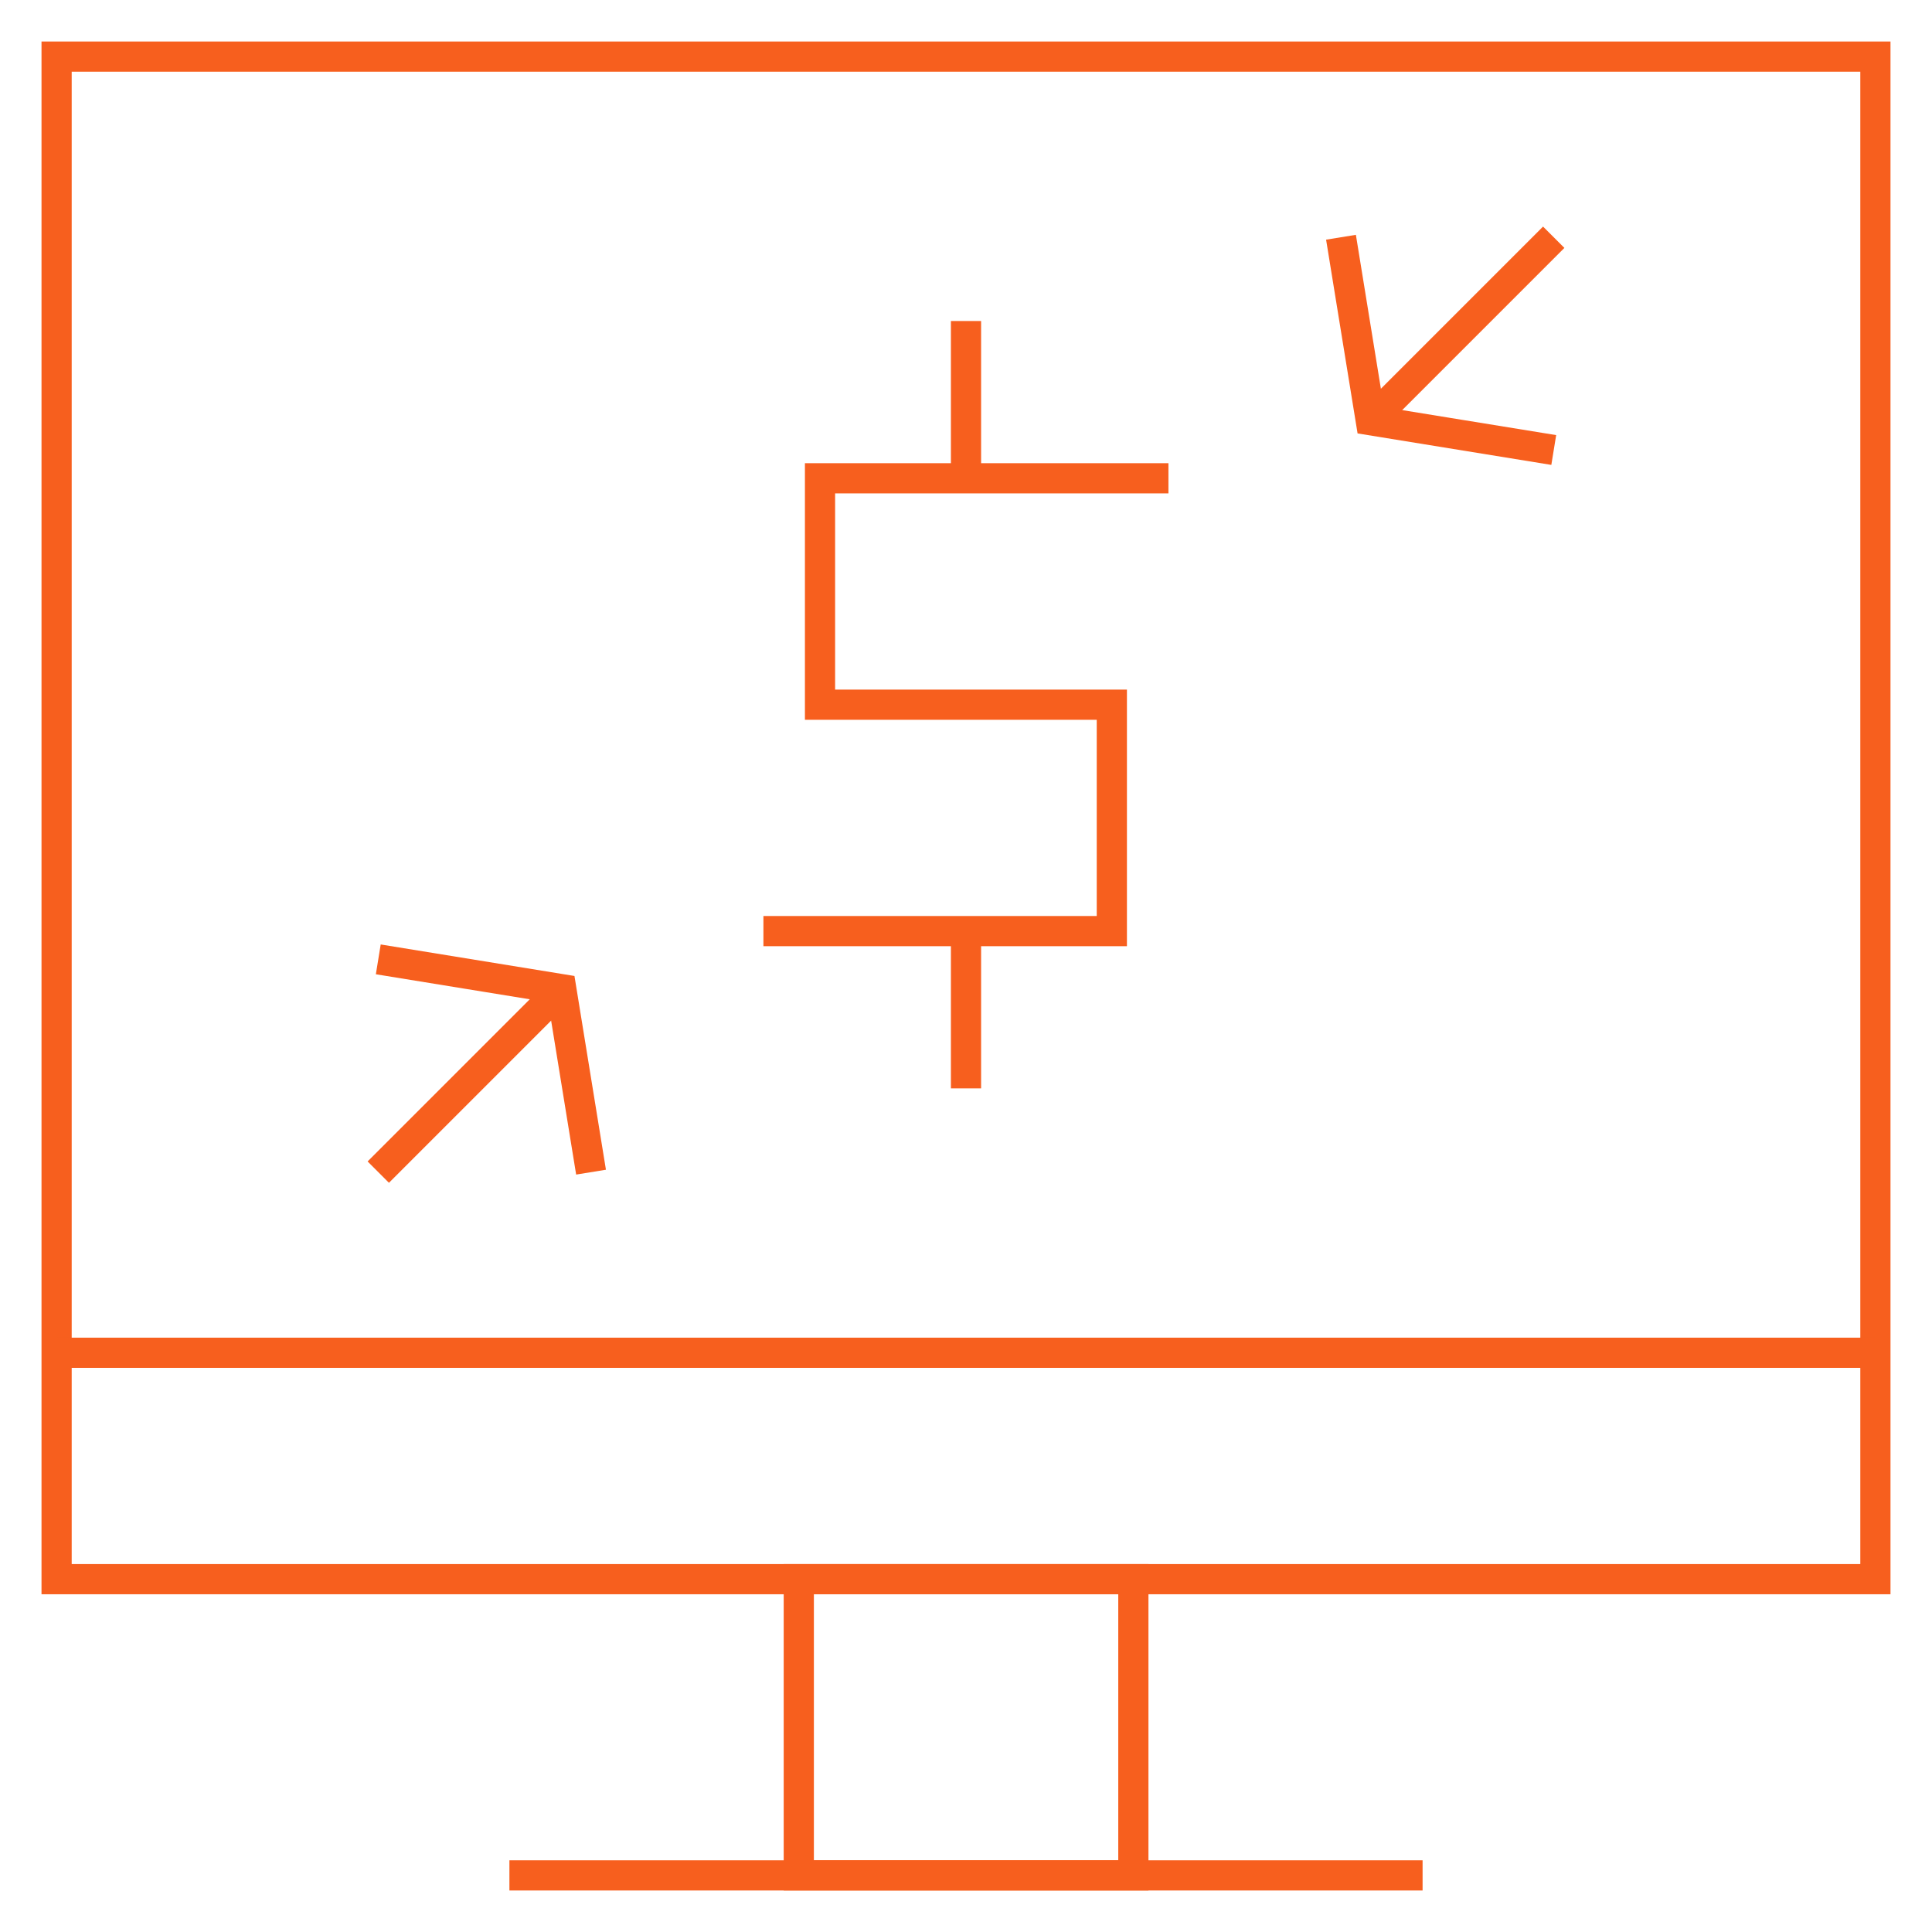
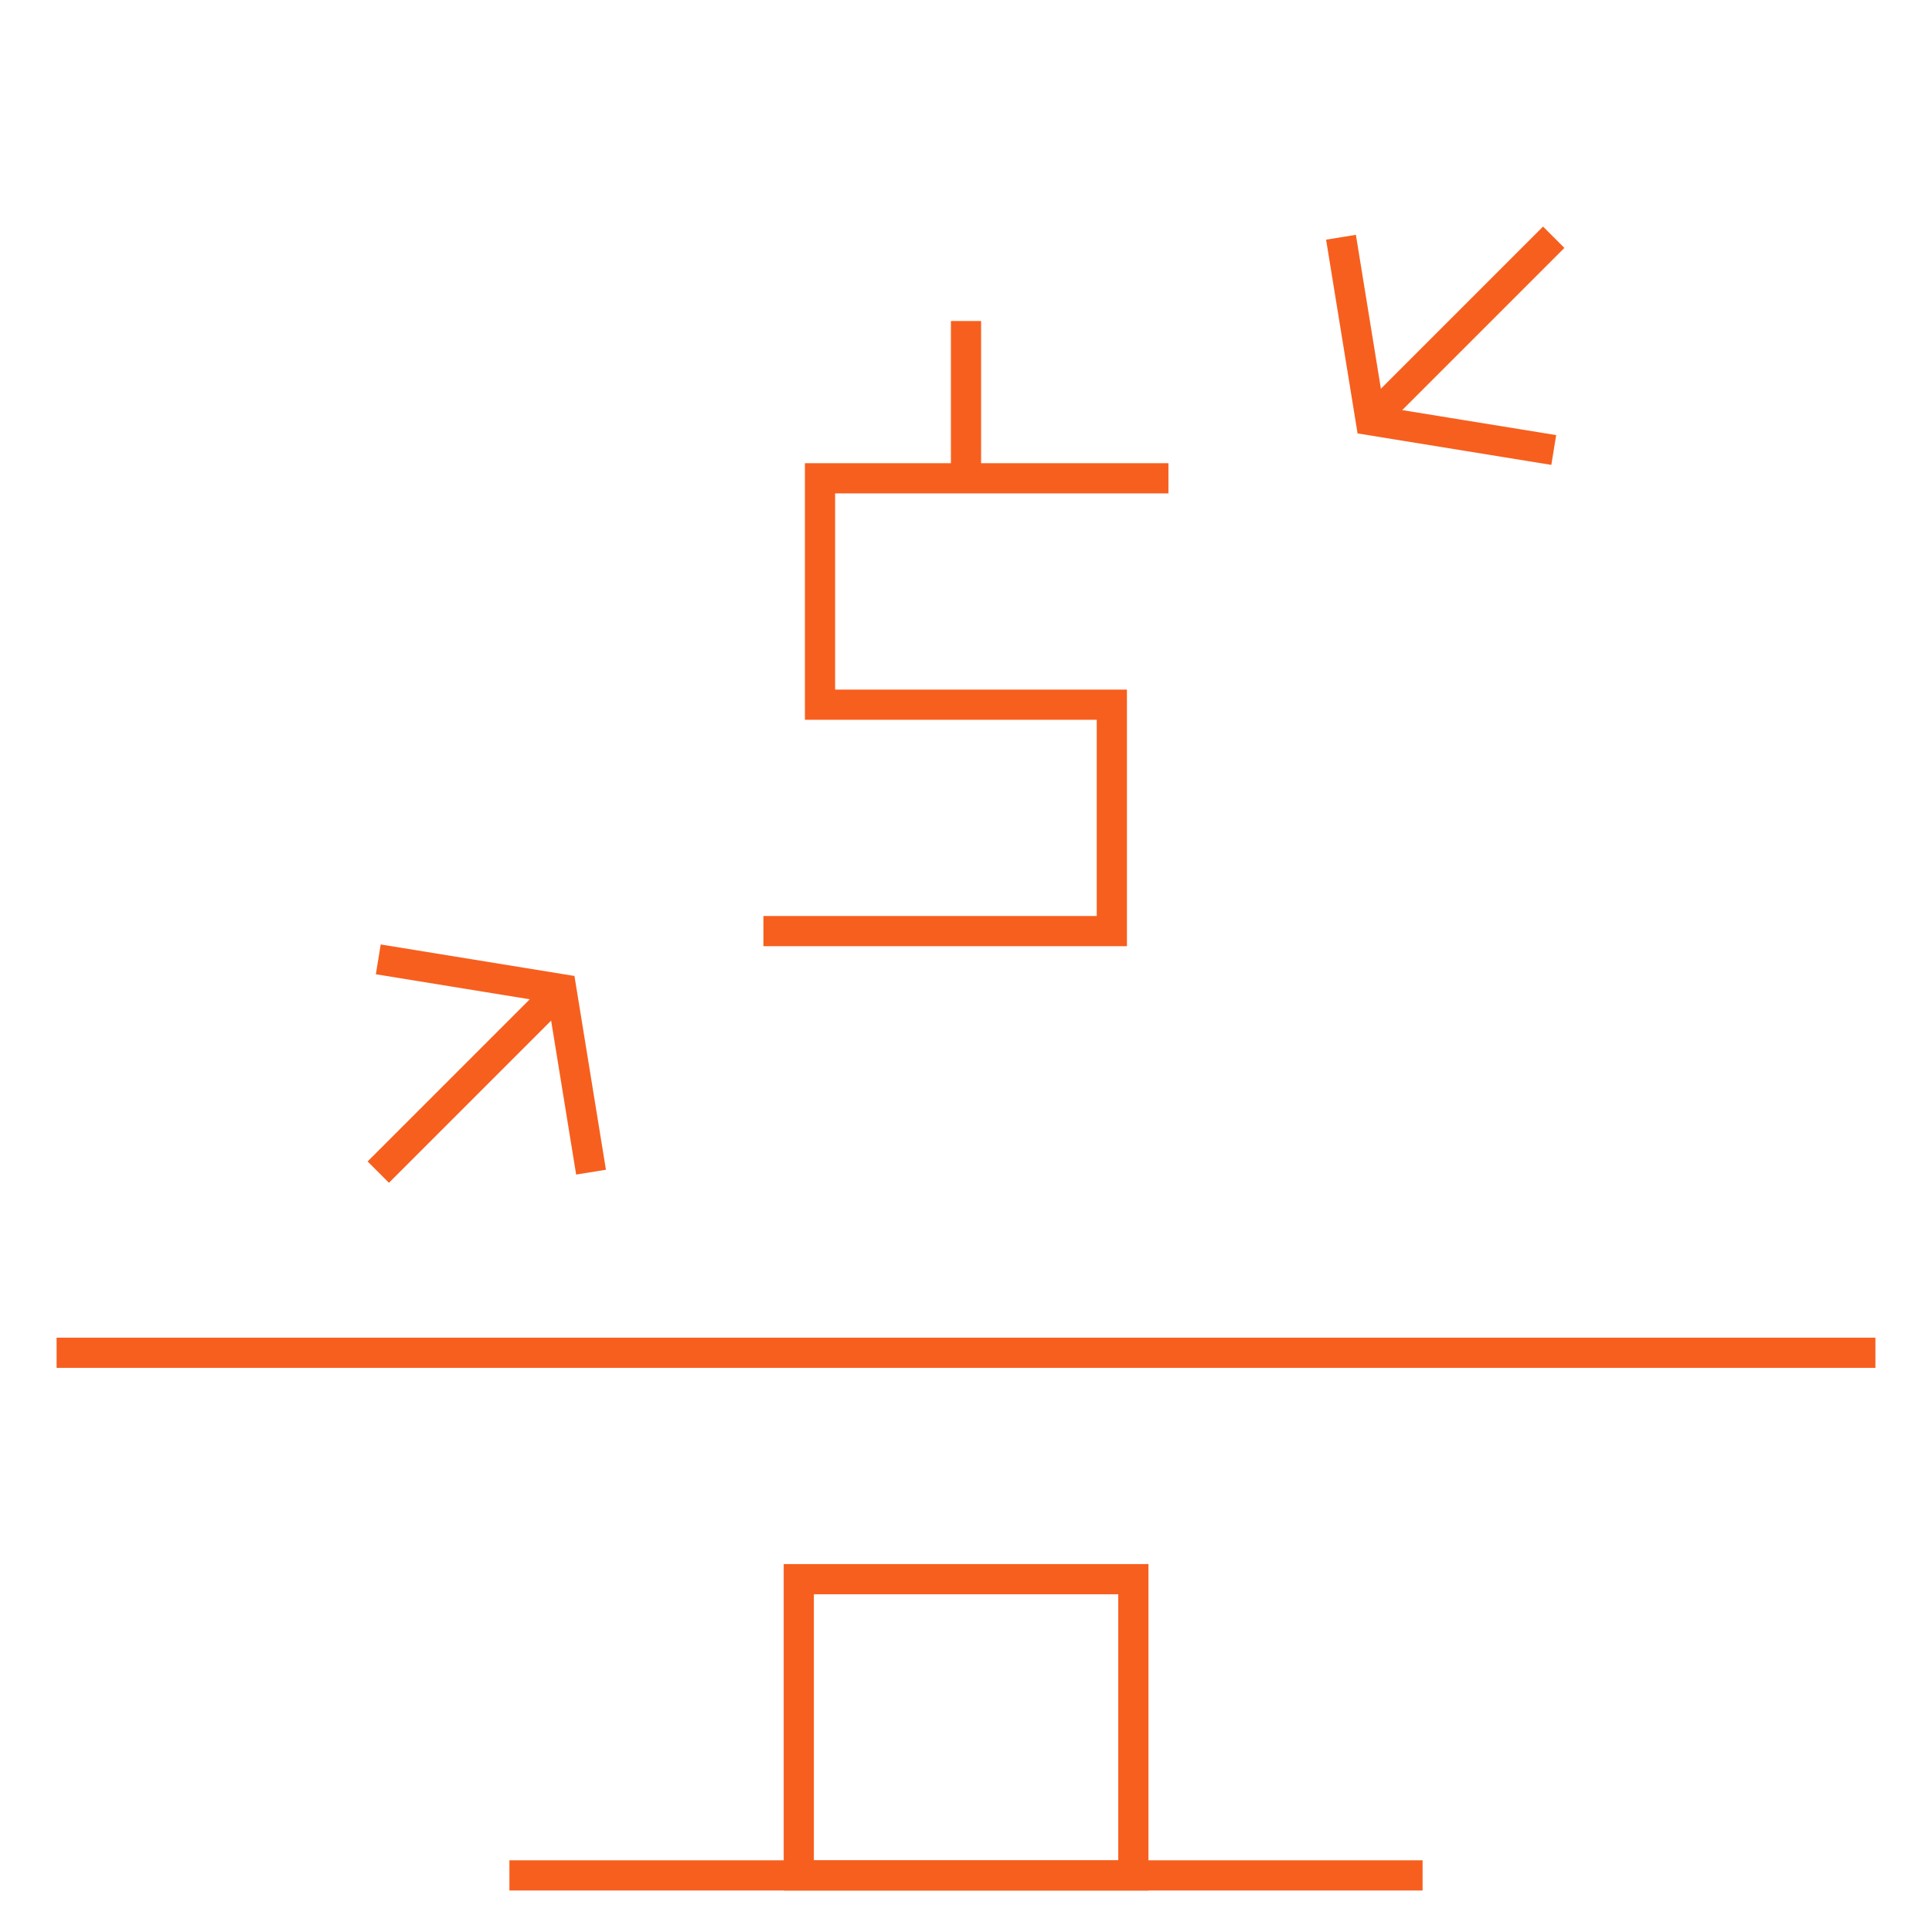
<svg xmlns="http://www.w3.org/2000/svg" width="64" height="64" viewBox="0 0 64 64" fill="none">
  <mask id="mask0_8433_37500" style="mask-type:luminance" maskUnits="userSpaceOnUse" x="0" y="0" width="64" height="64">
    <path d="M0 3.8147e-06H64V64H0V3.8147e-06Z" fill="white" />
  </mask>
  <g mask="url(#mask0_8433_37500)">
-     <path d="M62.125 52.312H1.875V1.875H62.125V52.312Z" stroke="#F75F1E" stroke-miterlimit="10" />
    <path d="M37.544 52.312H26.461V62.125H37.544V52.312Z" stroke="#F75F1E" stroke-miterlimit="10" />
    <path d="M16.875 62.125H47.125" stroke="#F75F1E" stroke-miterlimit="10" />
    <path d="M62.125 44.812H1.875" stroke="#F75F1E" stroke-miterlimit="10" />
  </g>
  <path d="M25.289 30.844H36.831V23.344H27.164V15.844H38.706" stroke="#F75F1E" stroke-miterlimit="10" />
  <path d="M32 15.844V10.634" stroke="#F75F1E" stroke-miterlimit="10" />
-   <path d="M32 36.054V30.844" stroke="#F75F1E" stroke-miterlimit="10" />
  <path d="M12.531 31.78L18.594 32.766L19.579 38.829" stroke="#F75F1E" stroke-miterlimit="10" />
  <path d="M51.47 14.907L45.407 13.922L44.422 7.859" stroke="#F75F1E" stroke-miterlimit="10" />
  <path d="M45.406 13.922L51.469 7.859" stroke="#F75F1E" stroke-miterlimit="10" />
  <path d="M12.531 38.828L18.594 32.765" stroke="#F75F1E" stroke-miterlimit="10" />
</svg>